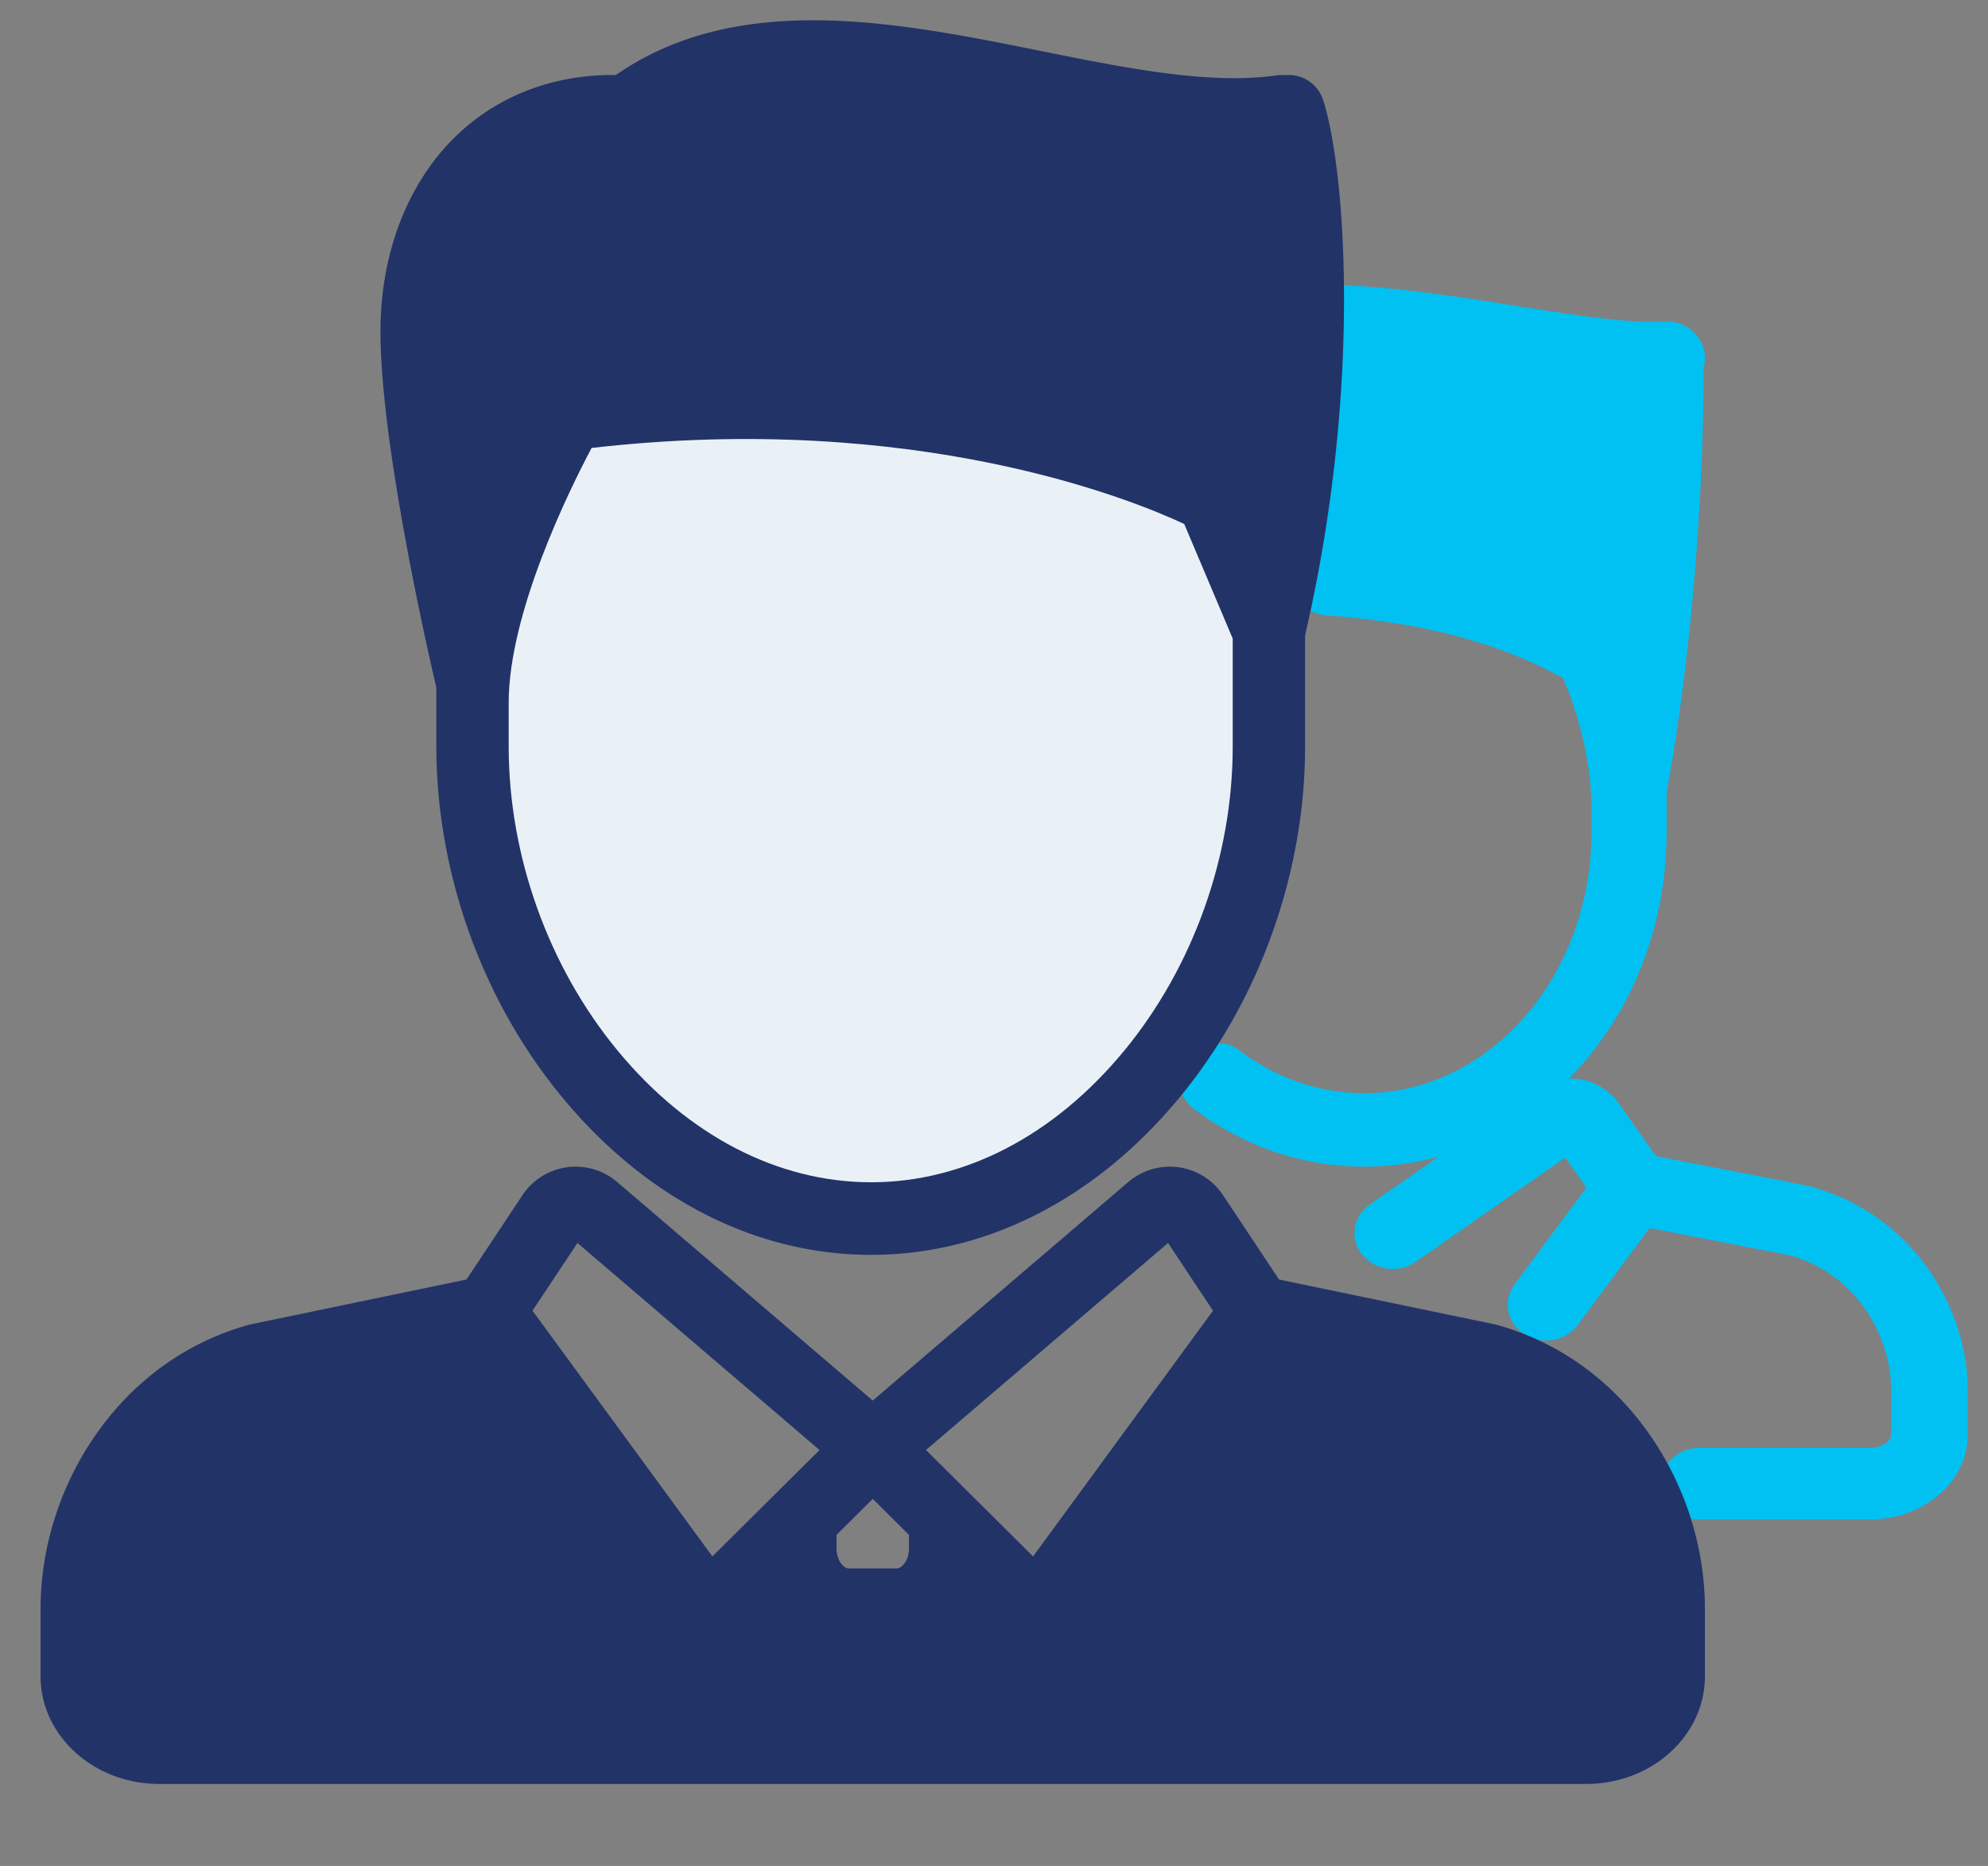
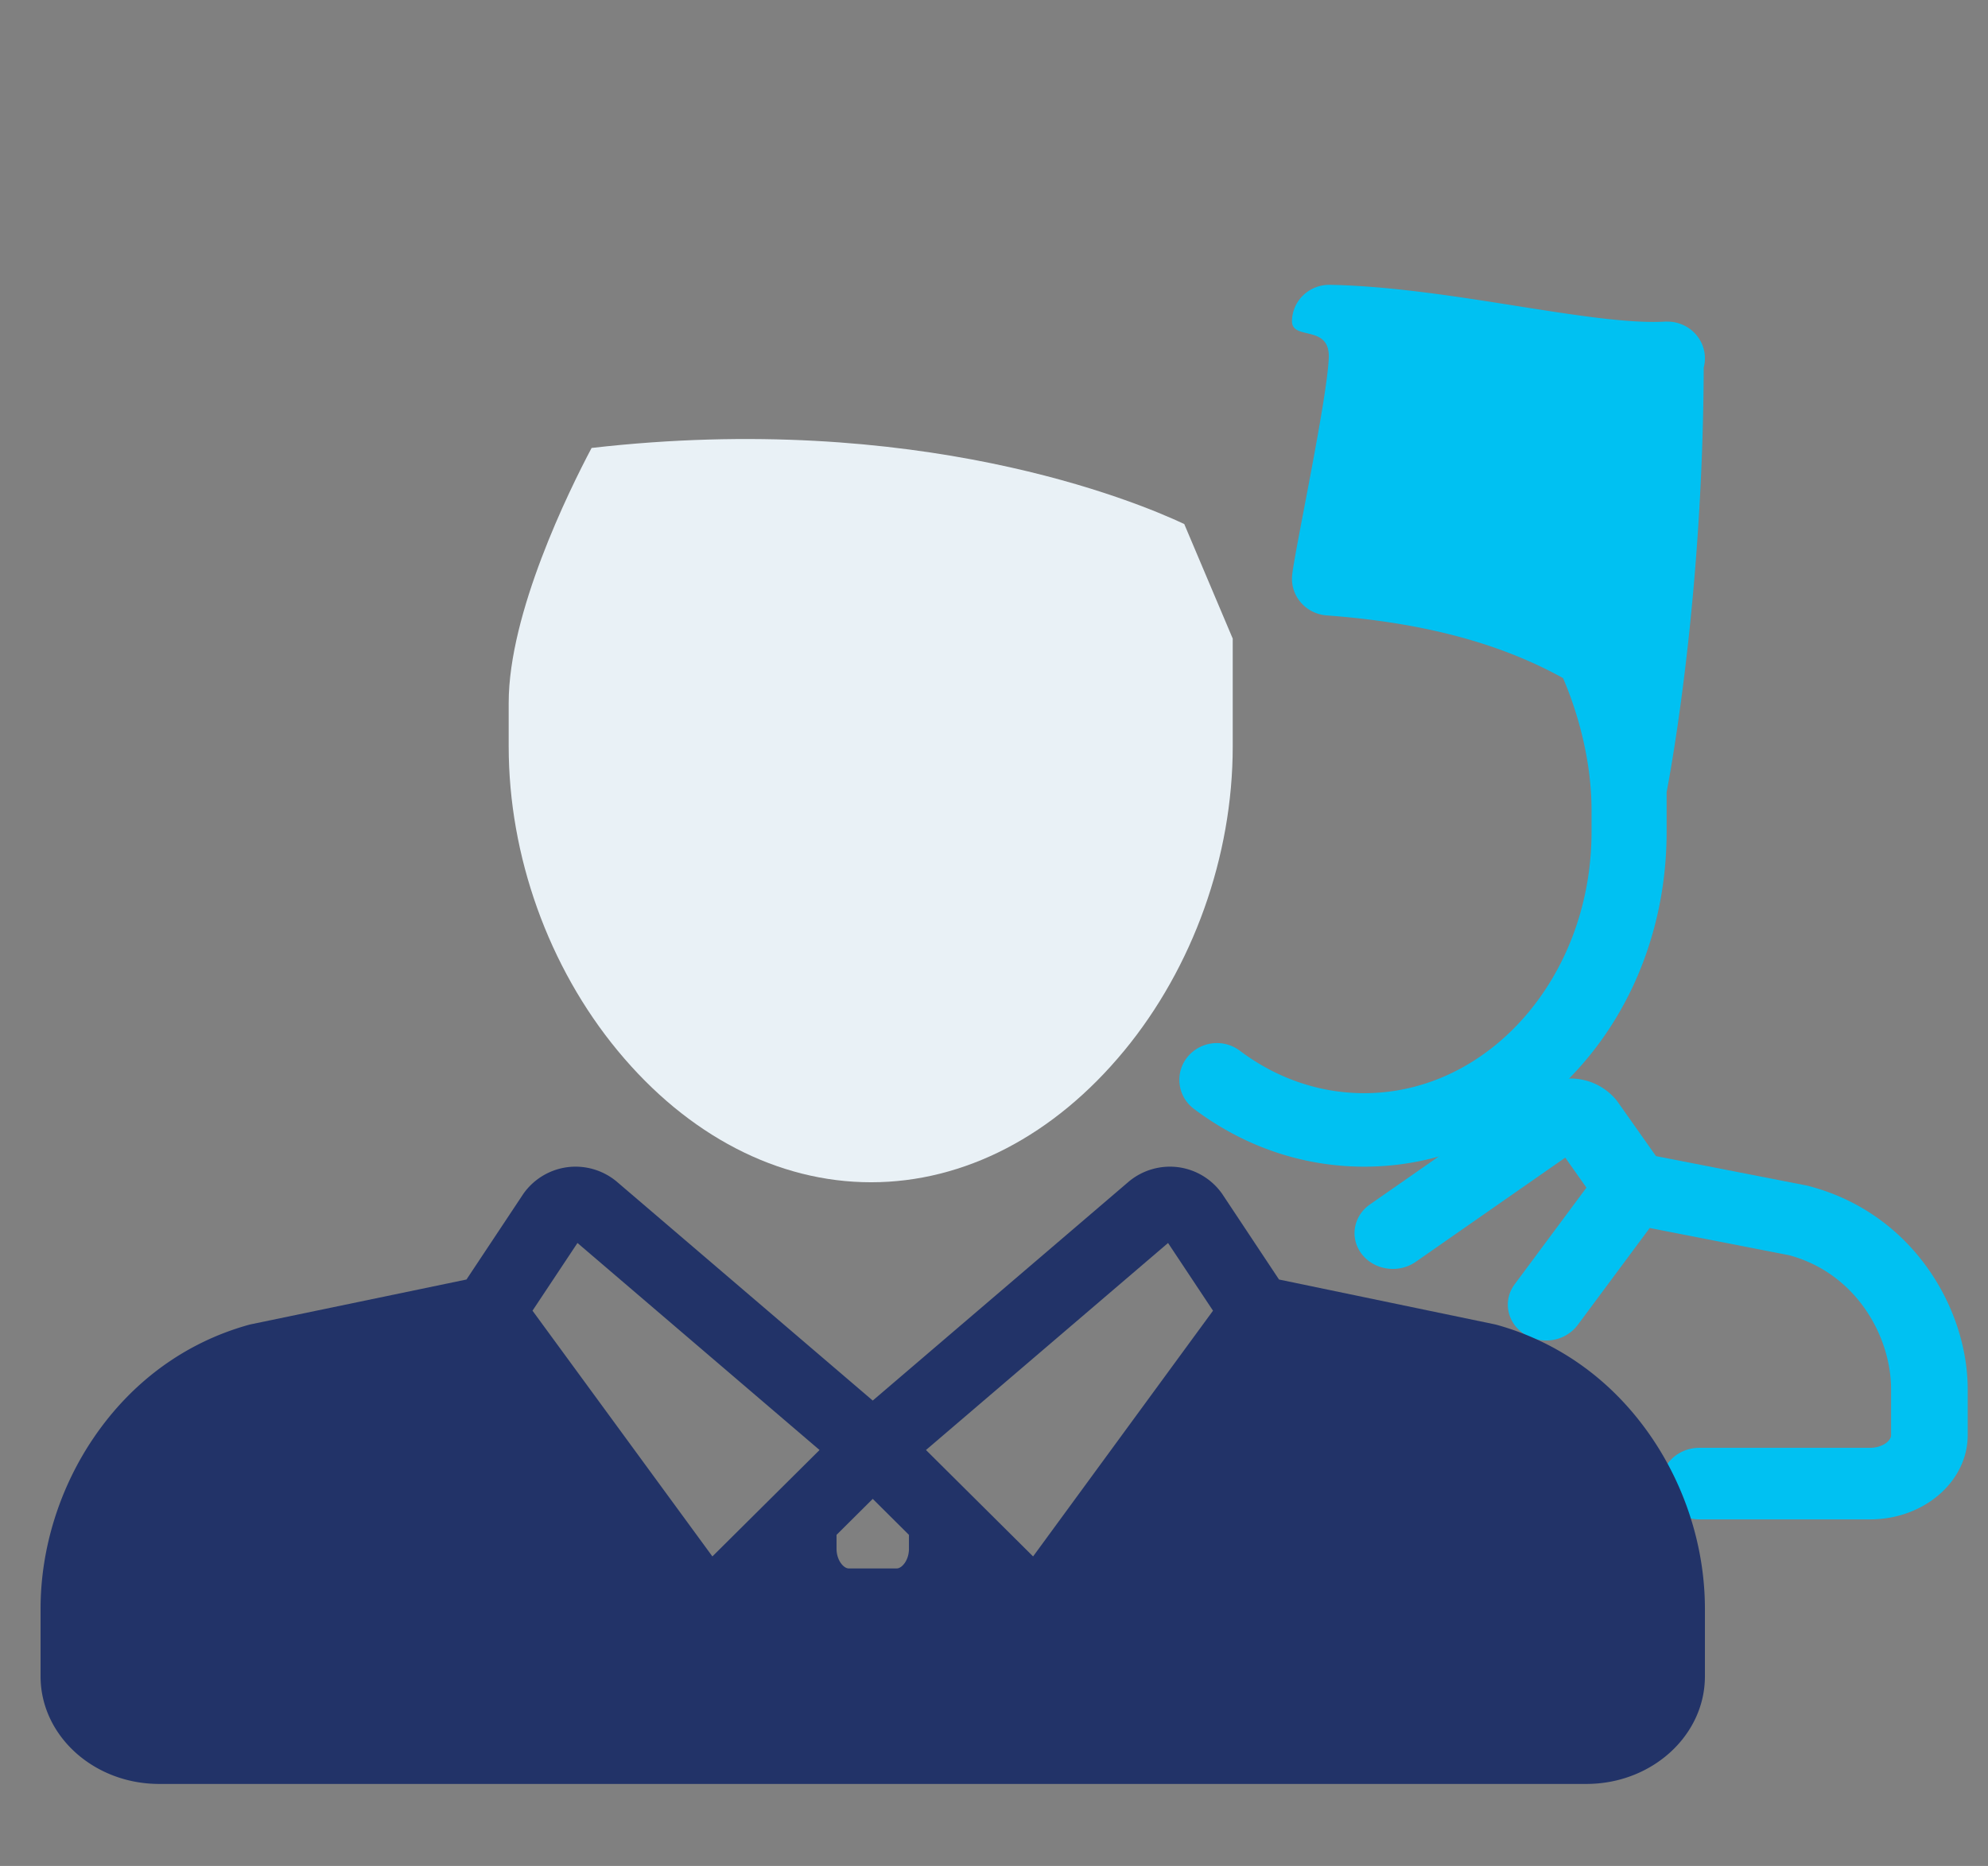
<svg xmlns="http://www.w3.org/2000/svg" width="98" height="92" viewBox="0 0 98 92">
  <rect x="0" y="0" width="98" height="92" fill="#808080" stroke="none" />
  <g fill="none" fill-rule="nonzero">
    <g fill="#00C1F2">
      <path d="M65.502 17.666c-.101 2.176-1.732 9.737-1.808 10.735-.077.997.687 1.867 1.707 1.942 4.715.346 8.534 1.36 11.651 3.091.439 1.012 1.404 3.574 1.404 6.515v1.065c0 7.105-5.029 12.885-11.21 12.885-2.19 0-4.31-.725-6.131-2.096a1.877 1.877 0 0 0-2.595.333 1.786 1.786 0 0 0 .34 2.54c2.474 1.862 5.374 2.846 8.386 2.846 4.018 0 7.783-1.732 10.603-4.878 2.778-3.099 4.308-7.229 4.308-11.63v-1.958c.26-1.354 1.788-9.788 1.829-20.934.047-.179.068-.367.056-.562-.058-.966-.881-1.71-1.858-1.703l-.047-.002c-.036 0-.07.004-.106.005-1.791.091-4.467-.331-7.3-.78-2.893-.458-6.174-.978-9.155-1.036-1.028-.024-1.867.775-1.887 1.775-.02 1 1.893.138 1.813 1.847z" />
      <path d="M89.166 58.477c-.04-.01-.081-.02-.123-.028l-7.41-1.447-1.885-2.671a2.15 2.15 0 0 0-.066-.088 2.926 2.926 0 0 0-1.946-1.05 3.025 3.025 0 0 0-2.118.554l-8.086 5.638c-.836.583-1.008 1.689-.384 2.47.625.78 1.809.94 2.644.358l7.368-5.137 1.045 1.48-3.539 4.766c-.594.801-.38 1.9.477 2.455.328.213.703.315 1.074.315a1.93 1.93 0 0 0 1.554-.76l3.553-4.786 6.88 1.344c3.294.892 5.018 3.992 5.018 6.608v2.259c0 .296-.443.627-1.036.627h-8.41c-1.044 0-1.89.79-1.89 1.765 0 .974.846 1.764 1.89 1.764h8.41c2.654 0 4.814-1.864 4.814-4.156v-2.259c0-3.96-2.69-8.675-7.834-10.02z" />
    </g>
-     <path fill="#223368" d="M21.51 36.8c0 6.225 2.26 12.529 6.2 17.296 4.144 5.013 9.553 7.774 15.232 7.774 5.677 0 11.08-2.76 15.213-7.77 3.928-4.761 6.18-11.063 6.18-17.29v-5.484c1.589-6.863 1.922-12.802 1.92-16.59-.004-4.891-.534-8.27-1.029-9.802a1.783 1.783 0 0 0-1.867-1.229 1.786 1.786 0 0 0-.412.01c-3.317.475-7.387-.345-11.696-1.213-6.981-1.406-14.868-2.993-20.9 1.203a1.782 1.782 0 0 0-.164-.008c-3.385 0-6.391 1.357-8.464 3.822-1.914 2.276-2.968 5.409-2.968 8.82 0 5.587 2.368 15.912 2.754 17.556v2.904z" />
    <path fill="#E9F1F6" d="M55.407 51.818c-3.443 4.174-7.87 6.473-12.465 6.473-4.598 0-9.033-2.302-12.487-6.48-3.418-4.135-5.379-9.607-5.379-15.011v-2.147c0-4.426 2.963-10.443 4.087-12.567 16.041-1.84 26.778 2.605 29.215 3.75l2.39 5.65v5.324c0 5.408-1.954 10.878-5.36 15.008z" />
    <path fill="#223368" d="M73.786 65.321a1.887 1.887 0 0 0-.116-.028l-10.62-2.207-2.807-4.23a3.158 3.158 0 0 0-2.194-1.312 3.168 3.168 0 0 0-2.4.71l-12.626 10.8-12.627-10.8-.034-.028a3.168 3.168 0 0 0-2.365-.682 3.157 3.157 0 0 0-2.194 1.312l-2.808 4.23-10.62 2.207a1.887 1.887 0 0 0-.115.028c-3.088.86-5.715 2.762-7.597 5.502C2.946 73.32 2 76.338 2 79.317v3.334c0 2.925 2.622 5.305 5.844 5.305H78.202c3.222 0 5.843-2.38 5.843-5.305v-3.334c0-2.98-.945-5.996-2.662-8.494-1.882-2.74-4.509-4.642-7.597-5.502zM57.58 61.285l2.216 3.338-8.869 12.116-5.28-5.247 11.933-10.207zM44.808 76.358c0 .584-.358.972-.595.972h-2.38c-.237 0-.595-.388-.595-.972v-.682l1.785-1.774 1.784 1.774v.682zM28.467 61.285L40.4 71.492l-5.282 5.247-8.868-12.116 2.216-3.338z" />
  </g>
</svg>